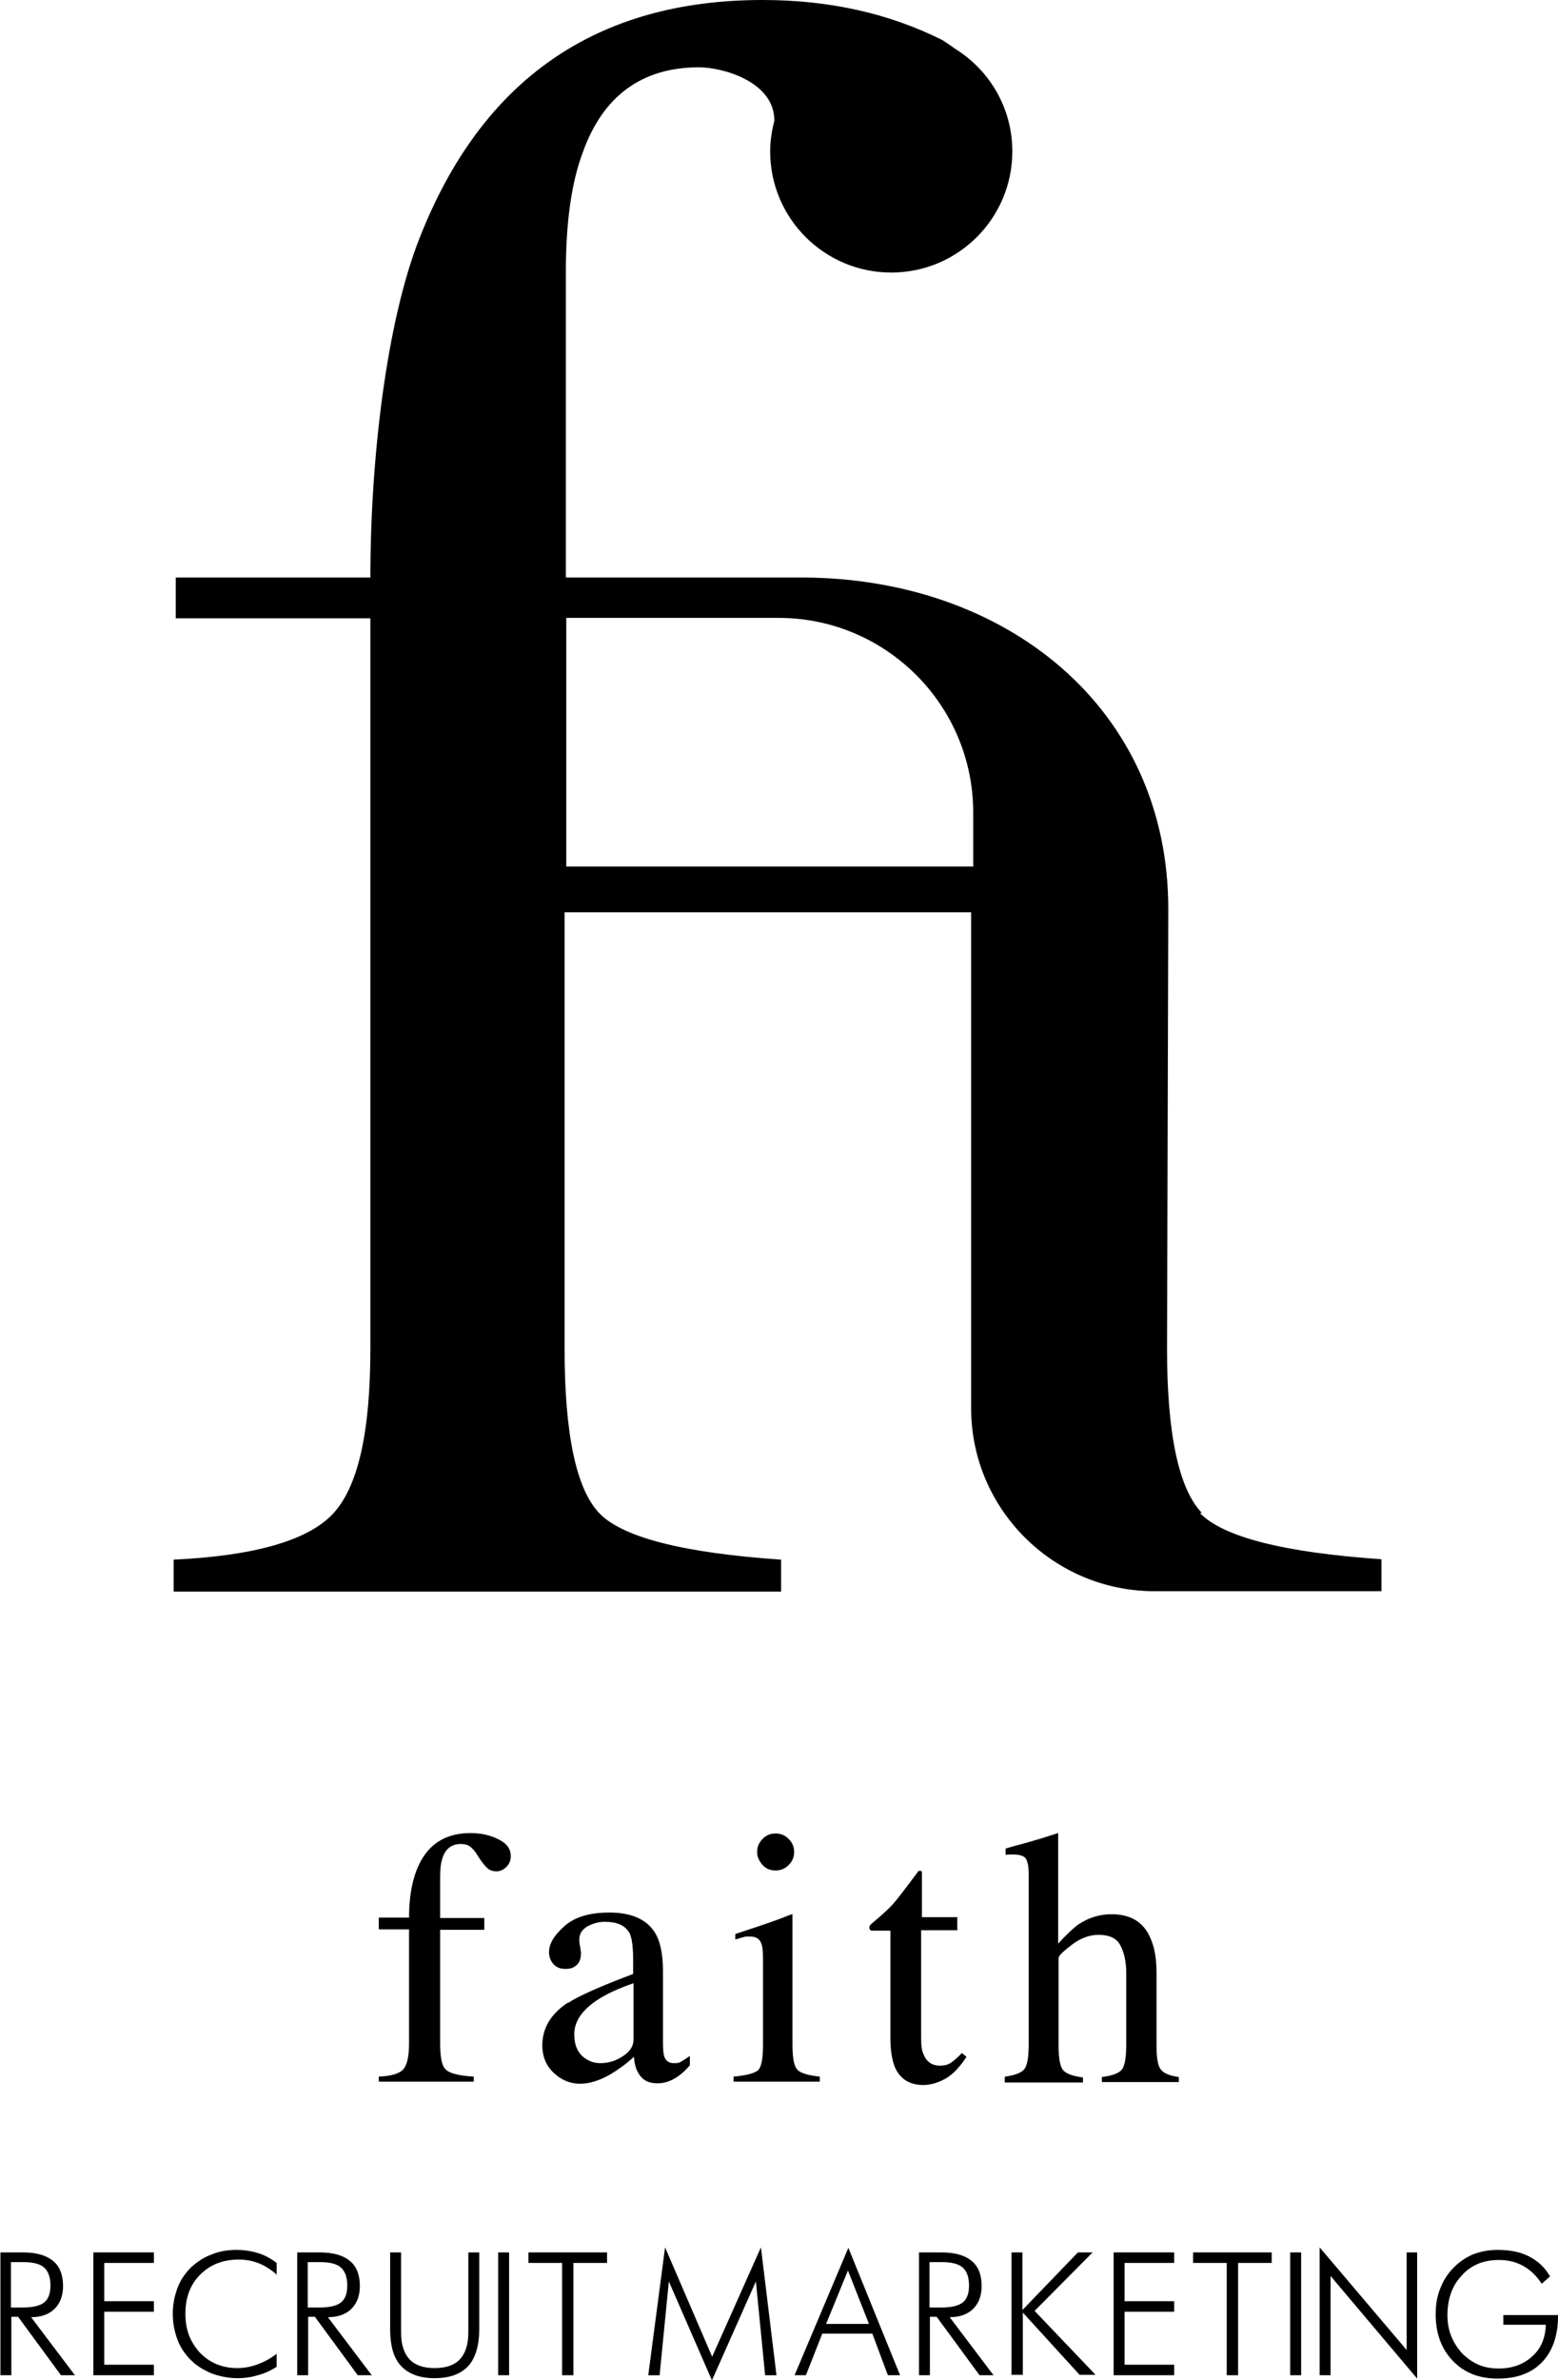
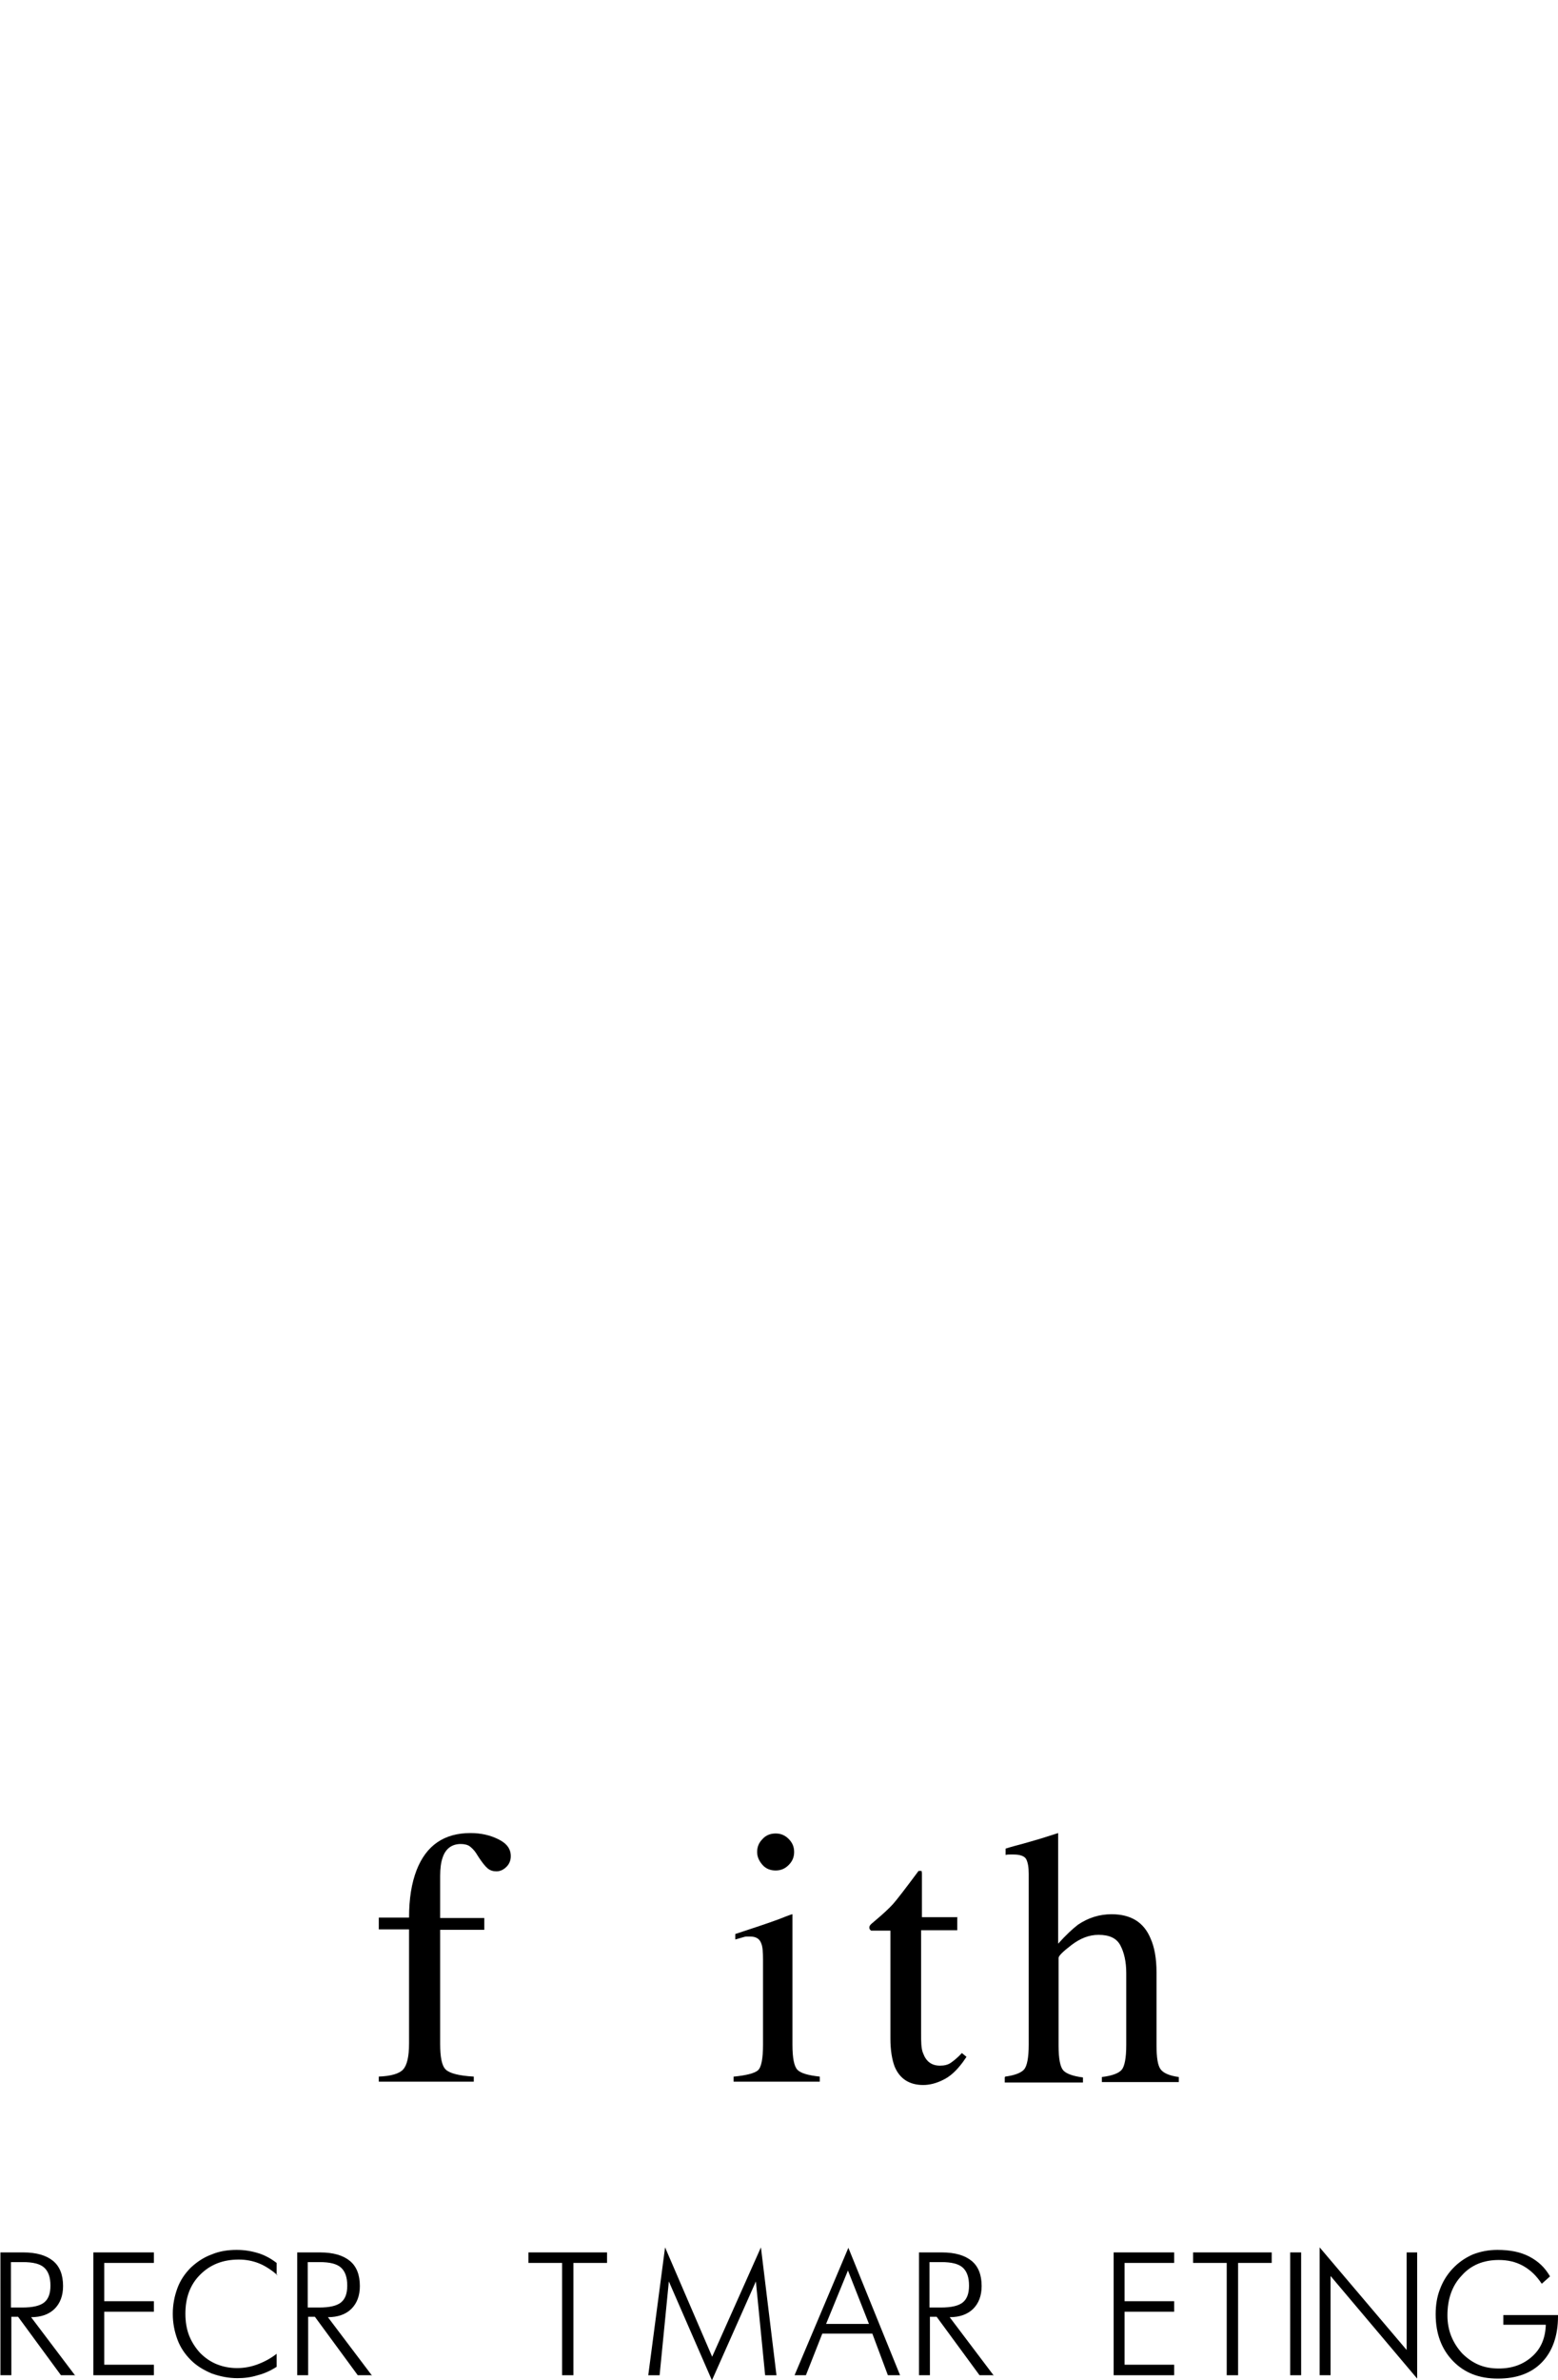
<svg xmlns="http://www.w3.org/2000/svg" id="_レイヤー_2" data-name="レイヤー 2" viewBox="0 0 37.06 56.58">
  <g id="_レイヤー_2-2" data-name="レイヤー 2">
    <g>
      <g>
        <path d="M9,49.37c.3-.01.5-.07.59-.17s.14-.3.14-.62v-2.71h-.72v-.28h.72c0-.45.06-.82.18-1.13.23-.59.66-.88,1.28-.88.25,0,.47.05.67.15.2.1.29.23.29.4,0,.09-.03.18-.1.25-.07.07-.15.11-.24.11-.08,0-.15-.02-.21-.07-.06-.05-.13-.14-.21-.26l-.07-.11c-.04-.06-.09-.11-.14-.15s-.13-.06-.22-.06c-.21,0-.36.11-.43.32-.04.11-.06.26-.06.44v1h1.05v.28h-1.05v2.71c0,.32.04.52.13.61.09.09.31.15.67.17v.12h-2.26v-.12Z" />
-         <path d="M13.51,47.62c.26-.17.78-.4,1.55-.69v-.36c0-.29-.03-.49-.08-.6-.1-.19-.29-.28-.6-.28-.14,0-.28.04-.41.11-.13.08-.19.18-.19.31,0,.03,0,.09.02.17.01.08.02.13.02.15,0,.16-.05.27-.16.33-.06.04-.13.05-.21.05-.13,0-.22-.04-.29-.12-.07-.08-.1-.18-.1-.28,0-.2.12-.4.37-.62s.6-.32,1.07-.32c.55,0,.92.18,1.11.53.1.19.16.48.16.85v1.7c0,.16.01.28.03.34.04.11.11.16.23.16.06,0,.12,0,.16-.03.04-.02.12-.07.22-.14v.22c-.09.11-.19.2-.29.27-.16.11-.32.16-.48.16-.19,0-.33-.06-.42-.19-.09-.12-.13-.27-.14-.44-.21.19-.4.32-.55.41-.26.15-.5.23-.73.23-.24,0-.45-.09-.63-.26-.18-.17-.27-.39-.27-.65,0-.41.2-.75.61-1.02ZM15.07,47.15c-.32.11-.59.23-.8.36-.41.25-.61.54-.61.85,0,.26.08.45.25.57.11.08.23.12.37.12.19,0,.36-.05.53-.16s.26-.24.26-.4v-1.34Z" />
        <path d="M17.46,49.37c.3-.03.49-.08.57-.15s.12-.28.12-.61v-2.02c0-.18-.01-.31-.04-.38-.04-.12-.13-.17-.27-.17-.03,0-.06,0-.09,0-.03,0-.11.03-.26.07v-.13l.18-.06c.49-.16.84-.28,1.03-.36.08-.03.13-.05.15-.05,0,.02,0,.04,0,.06v3.04c0,.32.04.52.12.6.08.08.25.13.53.16v.12h-2.05v-.12ZM18.14,43.72c.08-.09.19-.13.31-.13s.22.04.31.13c.09.09.13.19.13.31s-.04.22-.13.31c-.09.09-.19.13-.31.13s-.23-.04-.31-.13c-.08-.09-.13-.19-.13-.31s.04-.22.13-.31Z" />
        <path d="M22.77,45.59v.3h-.86v2.44c0,.21,0,.38.05.49.07.19.2.29.4.29.1,0,.19-.02.26-.07.07-.05.16-.12.26-.23l.11.09-.09.13c-.15.2-.3.34-.47.42-.16.08-.32.12-.47.12-.33,0-.56-.15-.68-.44-.06-.16-.1-.38-.1-.67v-2.56h-.46s-.02-.02-.03-.03c0,0-.01-.02-.01-.03,0-.03,0-.05.02-.07.01-.02.05-.05.12-.11.19-.16.33-.29.42-.39.09-.1.29-.36.61-.79.04,0,.06,0,.07,0,0,0,.01.03.01.06v1.04h.85Z" />
        <path d="M23.91,49.37c.23-.03.38-.09.45-.17.07-.08.11-.28.11-.59v-4.06c0-.16-.02-.27-.06-.35-.04-.07-.14-.11-.3-.11-.03,0-.06,0-.09,0-.03,0-.06,0-.1.01v-.15c.12-.04.28-.08.46-.13s.31-.09.38-.11l.41-.13v.03s0,2.6,0,2.6c.18-.2.34-.35.47-.45.25-.17.52-.25.8-.25.46,0,.77.19.93.58.09.2.14.47.14.8v1.73c0,.3.03.49.1.58s.21.15.43.18v.12h-1.83v-.12c.25-.03.4-.09.47-.17.07-.08.11-.28.11-.59v-1.71c0-.27-.05-.49-.14-.66-.09-.17-.26-.25-.52-.25-.22,0-.43.08-.64.24-.21.16-.31.26-.31.31v2.08c0,.32.04.51.11.59.07.08.23.14.47.17v.12h-1.86v-.12Z" />
      </g>
-       <path d="M28.59,35.97c-.55-.57-.83-1.87-.83-3.91l.03-10.43c.01-4.83-3.9-7.9-8.73-7.9h-5.6v-7.26c0-1.17.13-2.12.4-2.84.48-1.35,1.41-2.03,2.77-2.03.54,0,1.79.33,1.79,1.27-.06.23-.1.47-.1.73,0,1.59,1.29,2.88,2.88,2.88s2.88-1.29,2.88-2.88c0-1.03-.54-1.93-1.36-2.44,0,0-.15-.11-.31-.21-1.26-.63-2.68-.95-4.27-.95-3.96,0-6.68,1.89-8.16,5.66-.78,1.97-1.17,5.22-1.17,8.07h-4.63v.97h4.63v17.37c0,2-.3,3.31-.91,3.94-.6.62-1.86.98-3.77,1.07v.76h14.45v-.76c-2.33-.16-3.77-.53-4.32-1.1-.55-.57-.83-1.87-.83-3.91v-10.38h9.67v10.38c0,.41,0,.9,0,1.41,0,2.4,1.96,4.35,4.36,4.35h5.4v-.76c-2.33-.16-3.77-.53-4.32-1.1ZM23.14,20.6h-9.67v-5.91h5.05c2.55,0,4.63,2.07,4.63,4.63v1.29Z" />
      <g>
        <path d="M1.77,56.47h-.32l-1.02-1.39h-.16v1.39h-.26v-2.92h.54c.32,0,.55.07.71.2.16.13.24.33.24.6,0,.23-.07.41-.2.54-.13.13-.32.2-.56.2l1.05,1.39ZM.26,53.78v1.08h.27c.25,0,.42-.04.52-.12.1-.08.15-.21.15-.4,0-.2-.05-.34-.15-.43-.1-.09-.27-.13-.51-.13h-.27Z" />
        <path d="M2.22,56.47v-2.92h1.44v.25h-1.18v.91h1.18v.25h-1.18v1.26h1.18v.25h-1.44Z" />
        <path d="M6.6,54.09c-.14-.12-.29-.22-.44-.28s-.31-.09-.48-.09c-.38,0-.68.12-.92.36-.24.24-.35.55-.35.93,0,.19.03.37.09.52.06.15.15.29.26.41.12.12.25.21.4.27s.31.09.48.09.33-.03.49-.09.31-.14.45-.25v.31c-.14.09-.29.16-.45.2-.16.05-.32.07-.48.07-.21,0-.41-.04-.61-.11-.19-.08-.36-.18-.5-.32-.14-.14-.25-.3-.32-.49-.07-.19-.11-.39-.11-.61s.04-.42.11-.61.18-.35.32-.49c.14-.13.3-.24.49-.31.19-.08.39-.11.6-.11.19,0,.36.03.52.08.16.05.3.13.43.23v.29Z" />
        <path d="M8.83,56.47h-.32l-1.02-1.39h-.16v1.39h-.26v-2.92h.54c.32,0,.55.07.71.2.16.13.24.33.24.6,0,.23-.07.41-.2.54-.13.13-.32.2-.56.2l1.05,1.39ZM7.32,53.78v1.08h.27c.25,0,.42-.04.52-.12.1-.08.15-.21.15-.4,0-.2-.05-.34-.15-.43-.1-.09-.27-.13-.51-.13h-.27Z" />
-         <path d="M9.28,53.55h.26v1.9c0,.29.07.5.2.64.13.14.33.21.6.21s.47-.07.6-.21c.13-.14.2-.35.2-.64v-1.9h.26v1.82c0,.39-.09.69-.26.88-.18.19-.44.29-.8.29s-.62-.1-.8-.29c-.18-.19-.26-.49-.26-.88v-1.82Z" />
-         <path d="M11.85,56.47v-2.92h.26v2.92h-.26Z" />
        <path d="M13.37,56.47v-2.67h-.8v-.25h1.87v.25h-.8v2.67h-.26Z" />
        <path d="M16.93,56.58l-1.02-2.34-.22,2.23h-.27l.4-3.04,1.12,2.6,1.16-2.6.37,3.04h-.27l-.22-2.23-1.04,2.34Z" />
        <path d="M18.9,56.47l1.28-3.03,1.23,3.03h-.29l-.37-.99h-1.19l-.39.99h-.27ZM19.65,55.25h1.02l-.5-1.27-.52,1.27Z" />
        <path d="M23.62,56.47h-.32l-1.02-1.39h-.16v1.39h-.26v-2.92h.54c.32,0,.55.07.71.2.16.13.24.33.24.6,0,.23-.07.41-.2.54-.13.13-.32.2-.56.2l1.05,1.39ZM22.11,53.78v1.08h.27c.25,0,.42-.04.52-.12.1-.08.15-.21.15-.4,0-.2-.05-.34-.15-.43s-.27-.13-.51-.13h-.27Z" />
-         <path d="M24.06,56.47v-2.92h.26v1.37l1.32-1.37h.35l-1.38,1.39,1.45,1.52h-.38l-1.35-1.48v1.48h-.26Z" />
        <path d="M26.49,56.47v-2.92h1.44v.25h-1.18v.91h1.18v.25h-1.18v1.26h1.18v.25h-1.44Z" />
        <path d="M29.18,56.47v-2.67h-.8v-.25h1.87v.25h-.8v2.67h-.26Z" />
        <path d="M30.69,56.47v-2.92h.26v2.92h-.26Z" />
        <path d="M31.39,56.47v-3.04l2.07,2.44v-2.32h.25v3l-2.06-2.44v2.36h-.25Z" />
        <path d="M36.67,54.29c-.12-.18-.26-.32-.44-.42s-.37-.14-.58-.14c-.36,0-.66.12-.88.37-.23.24-.34.56-.34.95,0,.17.03.34.09.49s.15.29.26.41c.12.12.25.21.39.27s.3.09.48.09c.33,0,.59-.1.8-.29.21-.19.31-.44.32-.75h-1.01v-.23h1.3v.03c0,.46-.13.83-.38,1.09-.25.26-.6.39-1.05.39s-.8-.14-1.07-.42c-.27-.28-.41-.65-.41-1.11,0-.21.03-.41.1-.59.07-.19.17-.35.3-.49.14-.15.3-.26.48-.34.18-.07.37-.11.59-.11.3,0,.55.05.76.16s.37.26.49.47l-.19.17Z" />
      </g>
    </g>
  </g>
</svg>